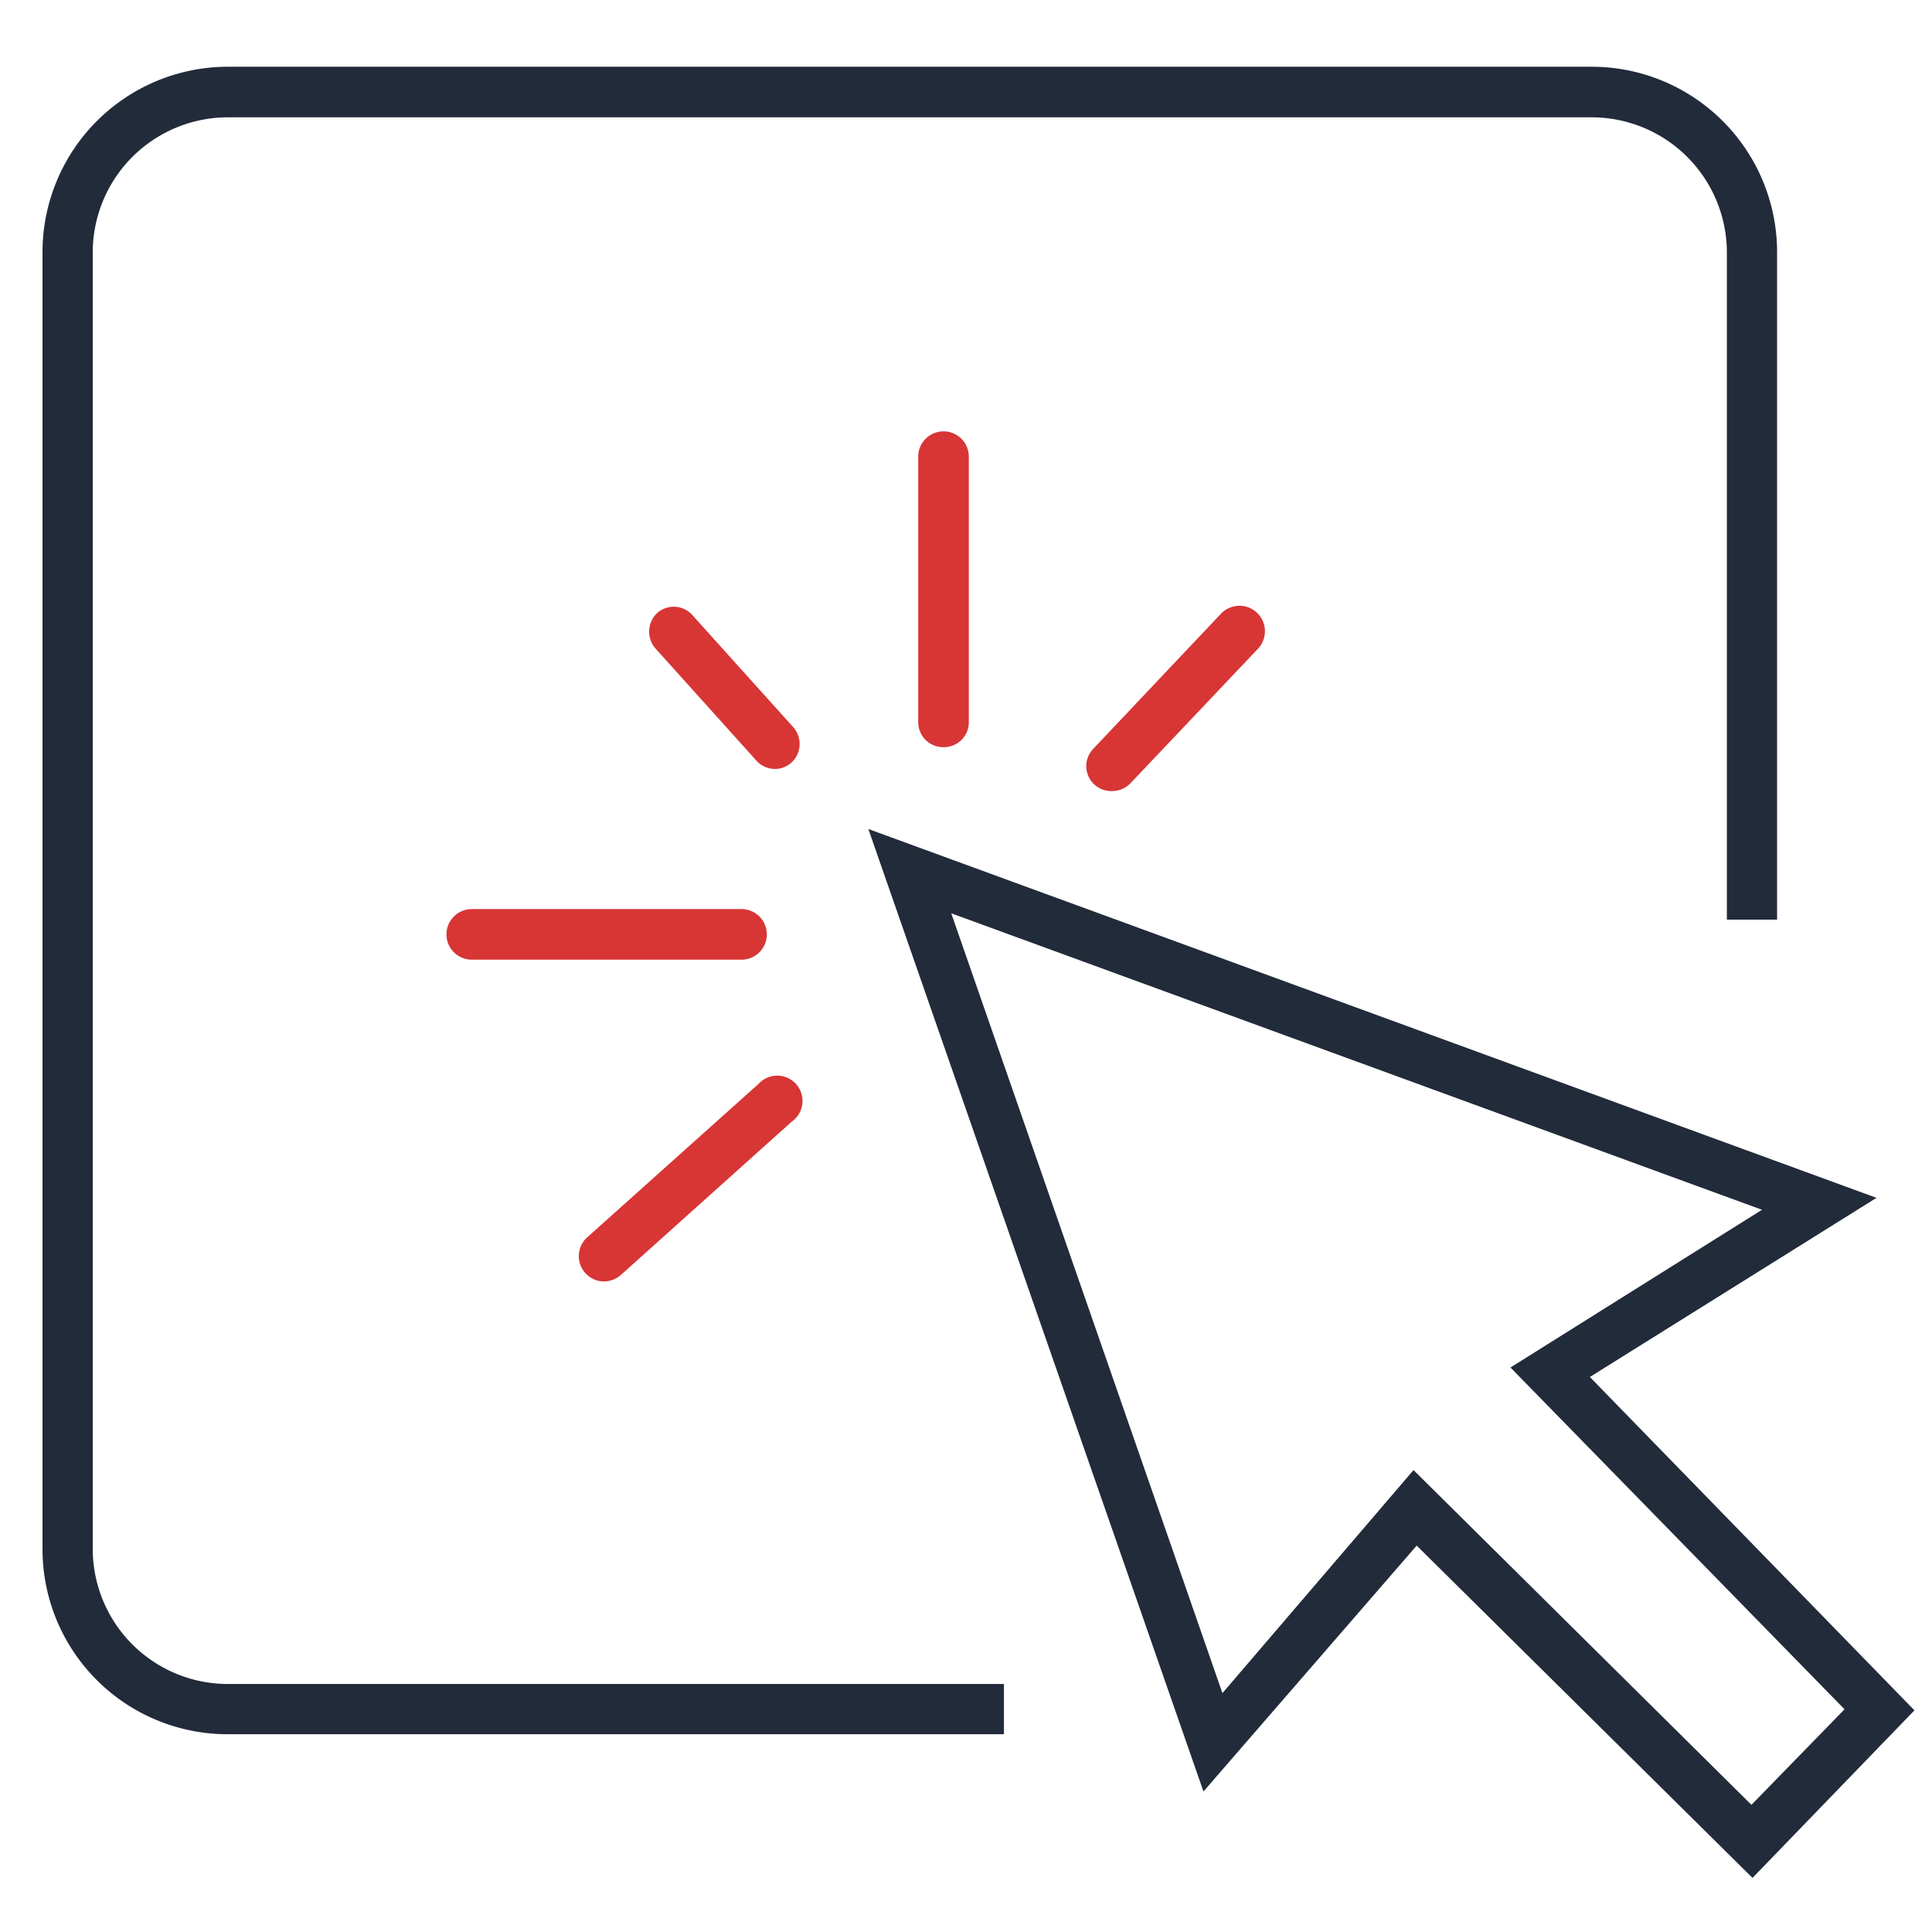
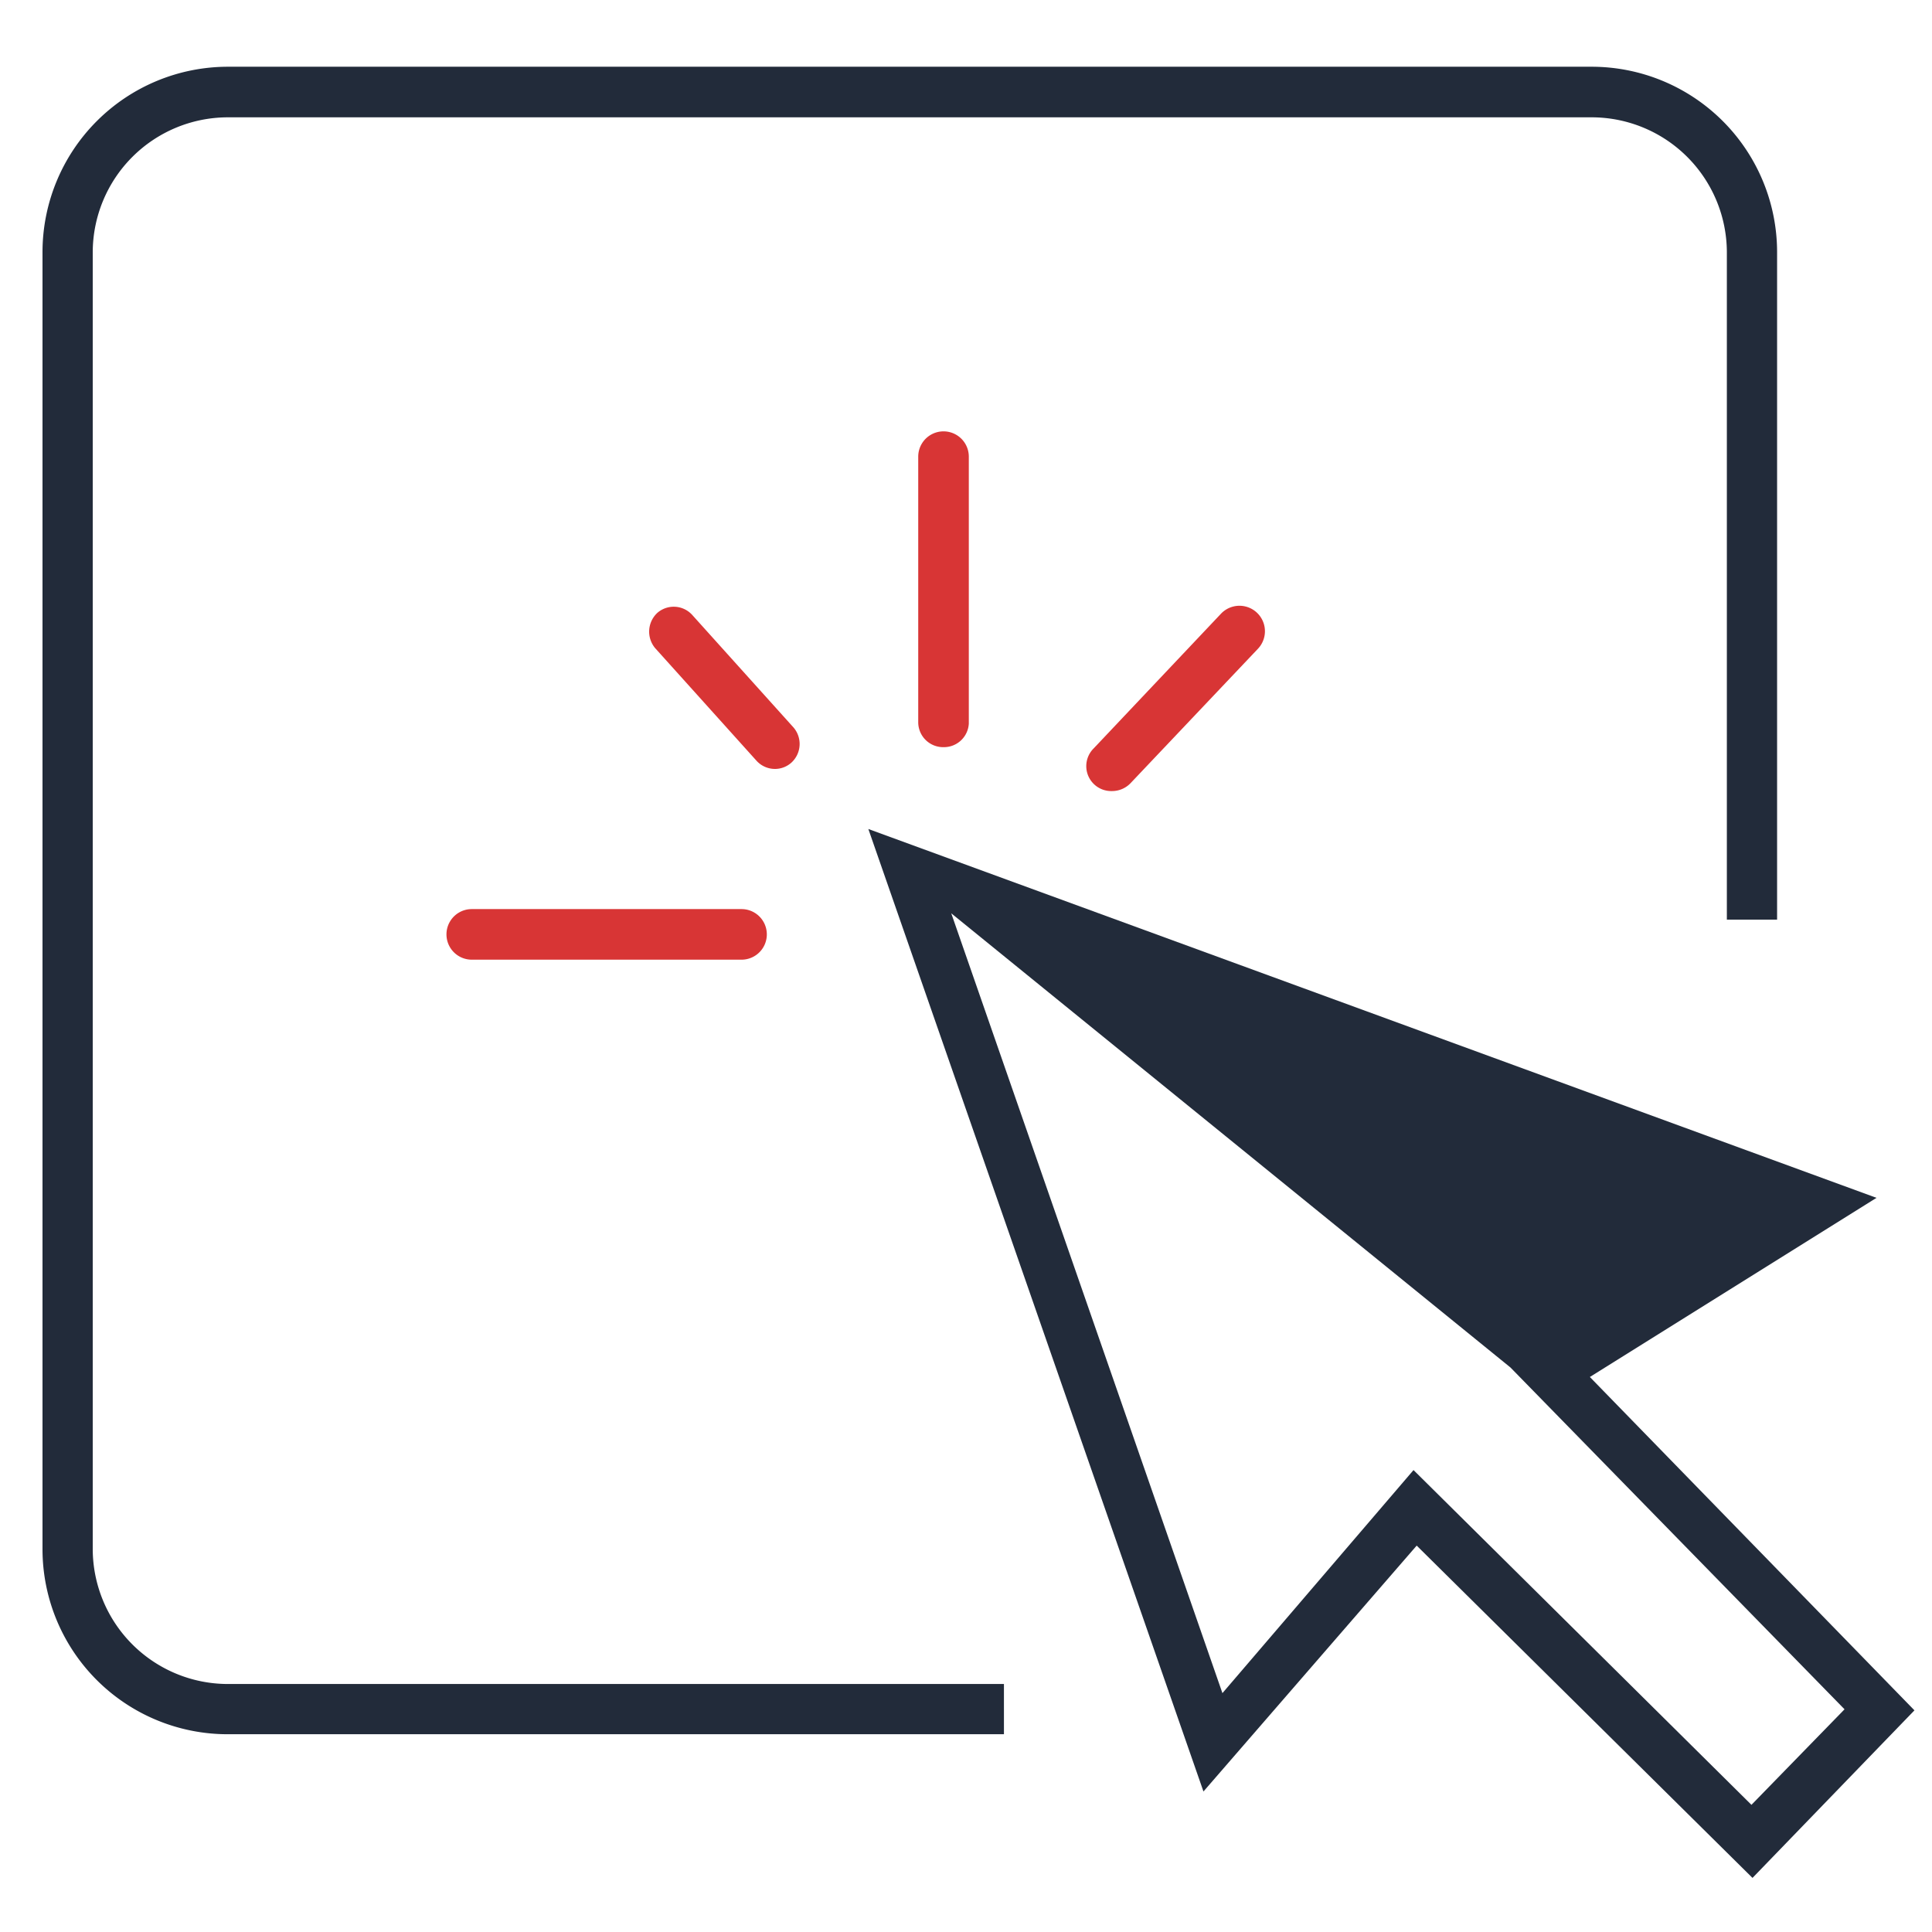
<svg xmlns="http://www.w3.org/2000/svg" id="Layer_1" data-name="Layer 1" width="55" height="55" viewBox="0 0 55 55">
  <defs>
    <style>.cls-1{fill:#222b3a;}.cls-2{fill:#d83535;}</style>
  </defs>
  <path class="cls-1" d="M45.32,1.9H6.48A5.28,5.28,0,0,0,1.21,7.18V44.1a5.27,5.27,0,0,0,5.27,5.27h22.1V47.94H6.48A3.85,3.85,0,0,1,2.64,44.1V7.18A3.85,3.85,0,0,1,6.48,3.34H45.32a3.85,3.85,0,0,1,3.84,3.84v19h1.43v-19A5.28,5.28,0,0,0,45.32,1.9Z" />
-   <path class="cls-1" d="M45.26,39.2l8.16-5.1L24.72,23.6,34.26,51,40.33,44l9.56,9.46,4.61-4.77Zm4.6,12.18-9.62-9.53L34.8,48.2,27.08,26l23.08,8.44L43,38.93l9.51,9.73Z" />
-   <path class="cls-2" d="M17.19,36.48a.72.72,0,0,1-.48-1.25l4.88-4.37a.72.72,0,1,1,.95,1.07L17.67,36.3A.74.74,0,0,1,17.19,36.48Z" />
+   <path class="cls-1" d="M45.26,39.2l8.16-5.1L24.72,23.6,34.26,51,40.33,44l9.56,9.46,4.61-4.77Zm4.6,12.18-9.62-9.53L34.8,48.2,27.08,26L43,38.93l9.51,9.73Z" />
  <path class="cls-2" d="M21.11,27.32H13.43a.72.72,0,0,1,0-1.44h7.68a.72.72,0,0,1,0,1.44Z" />
  <path class="cls-2" d="M22.06,21.89a.71.71,0,0,1-.53-.24l-2.88-3.2a.73.73,0,0,1,.06-1,.71.71,0,0,1,1,.06l2.88,3.2a.72.72,0,0,1-.06,1A.7.7,0,0,1,22.06,21.89Z" />
  <path class="cls-2" d="M26.86,21.27a.71.71,0,0,1-.72-.71V13a.72.72,0,1,1,1.44,0v7.6A.71.71,0,0,1,26.86,21.27Z" />
  <path class="cls-2" d="M31.65,22.52a.71.71,0,0,1-.52-1.21l3.63-3.84a.72.72,0,0,1,1.05,1L32.18,22.3A.73.73,0,0,1,31.65,22.52Z" />
</svg>